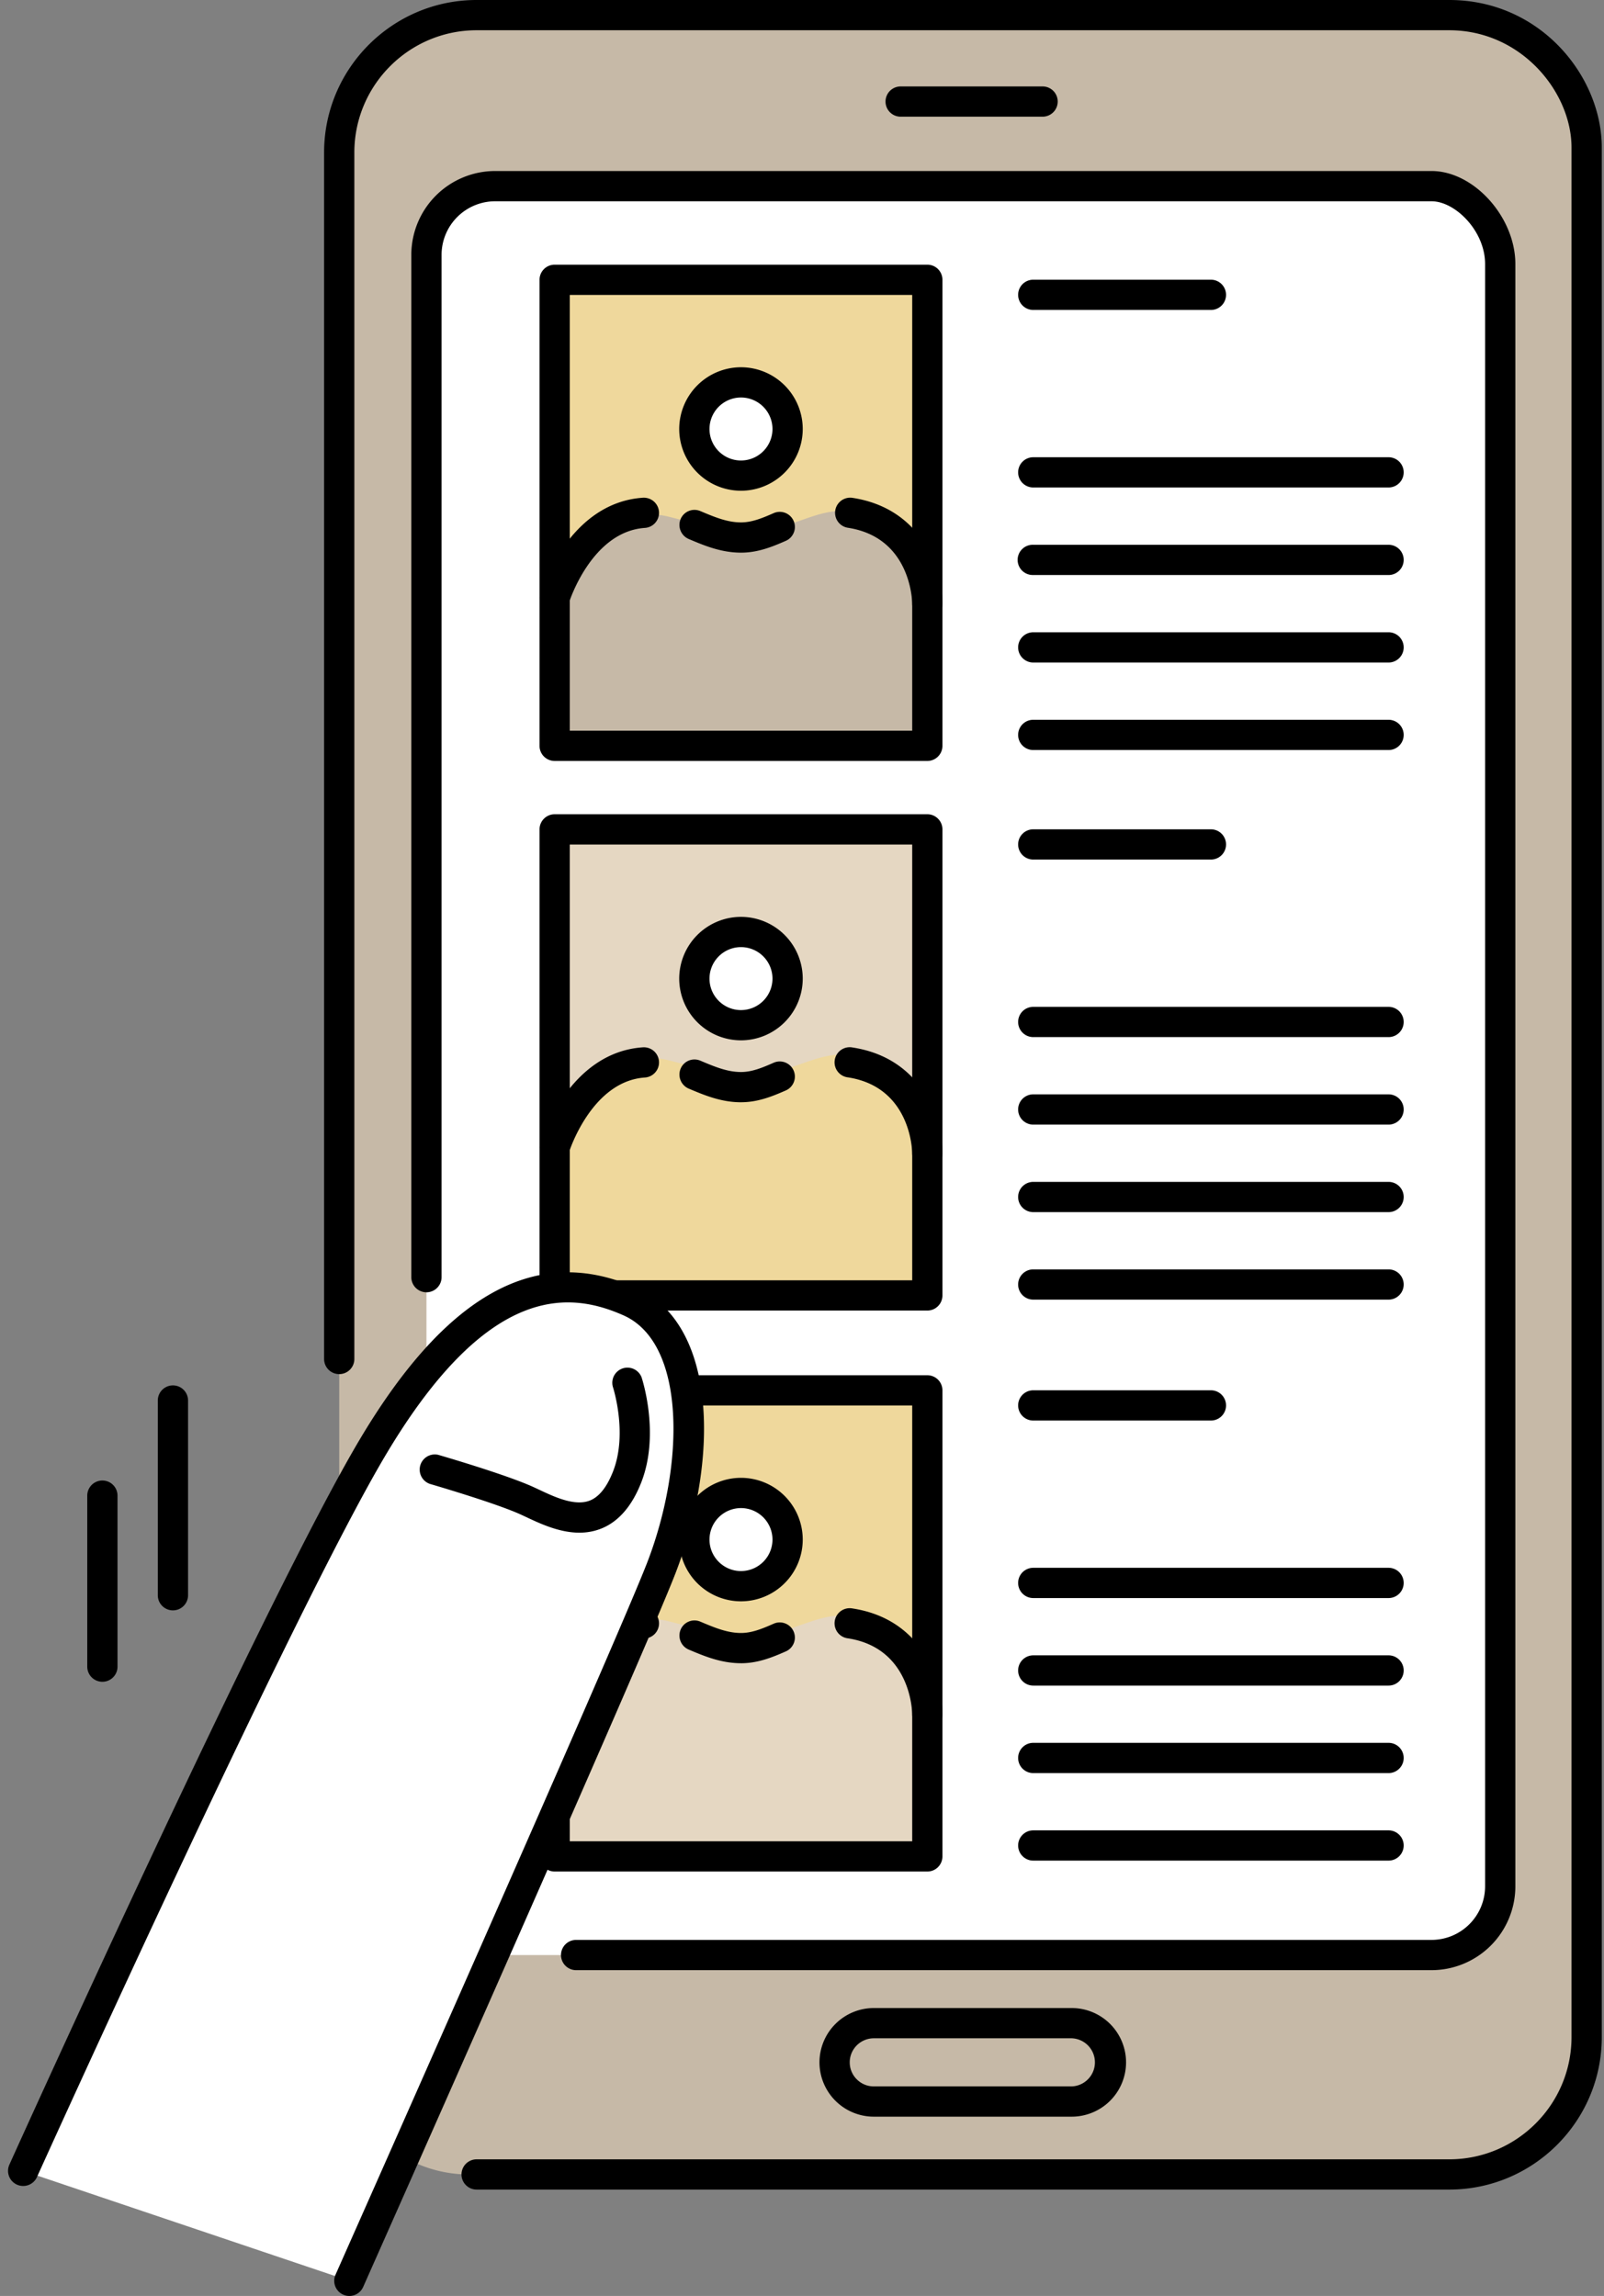
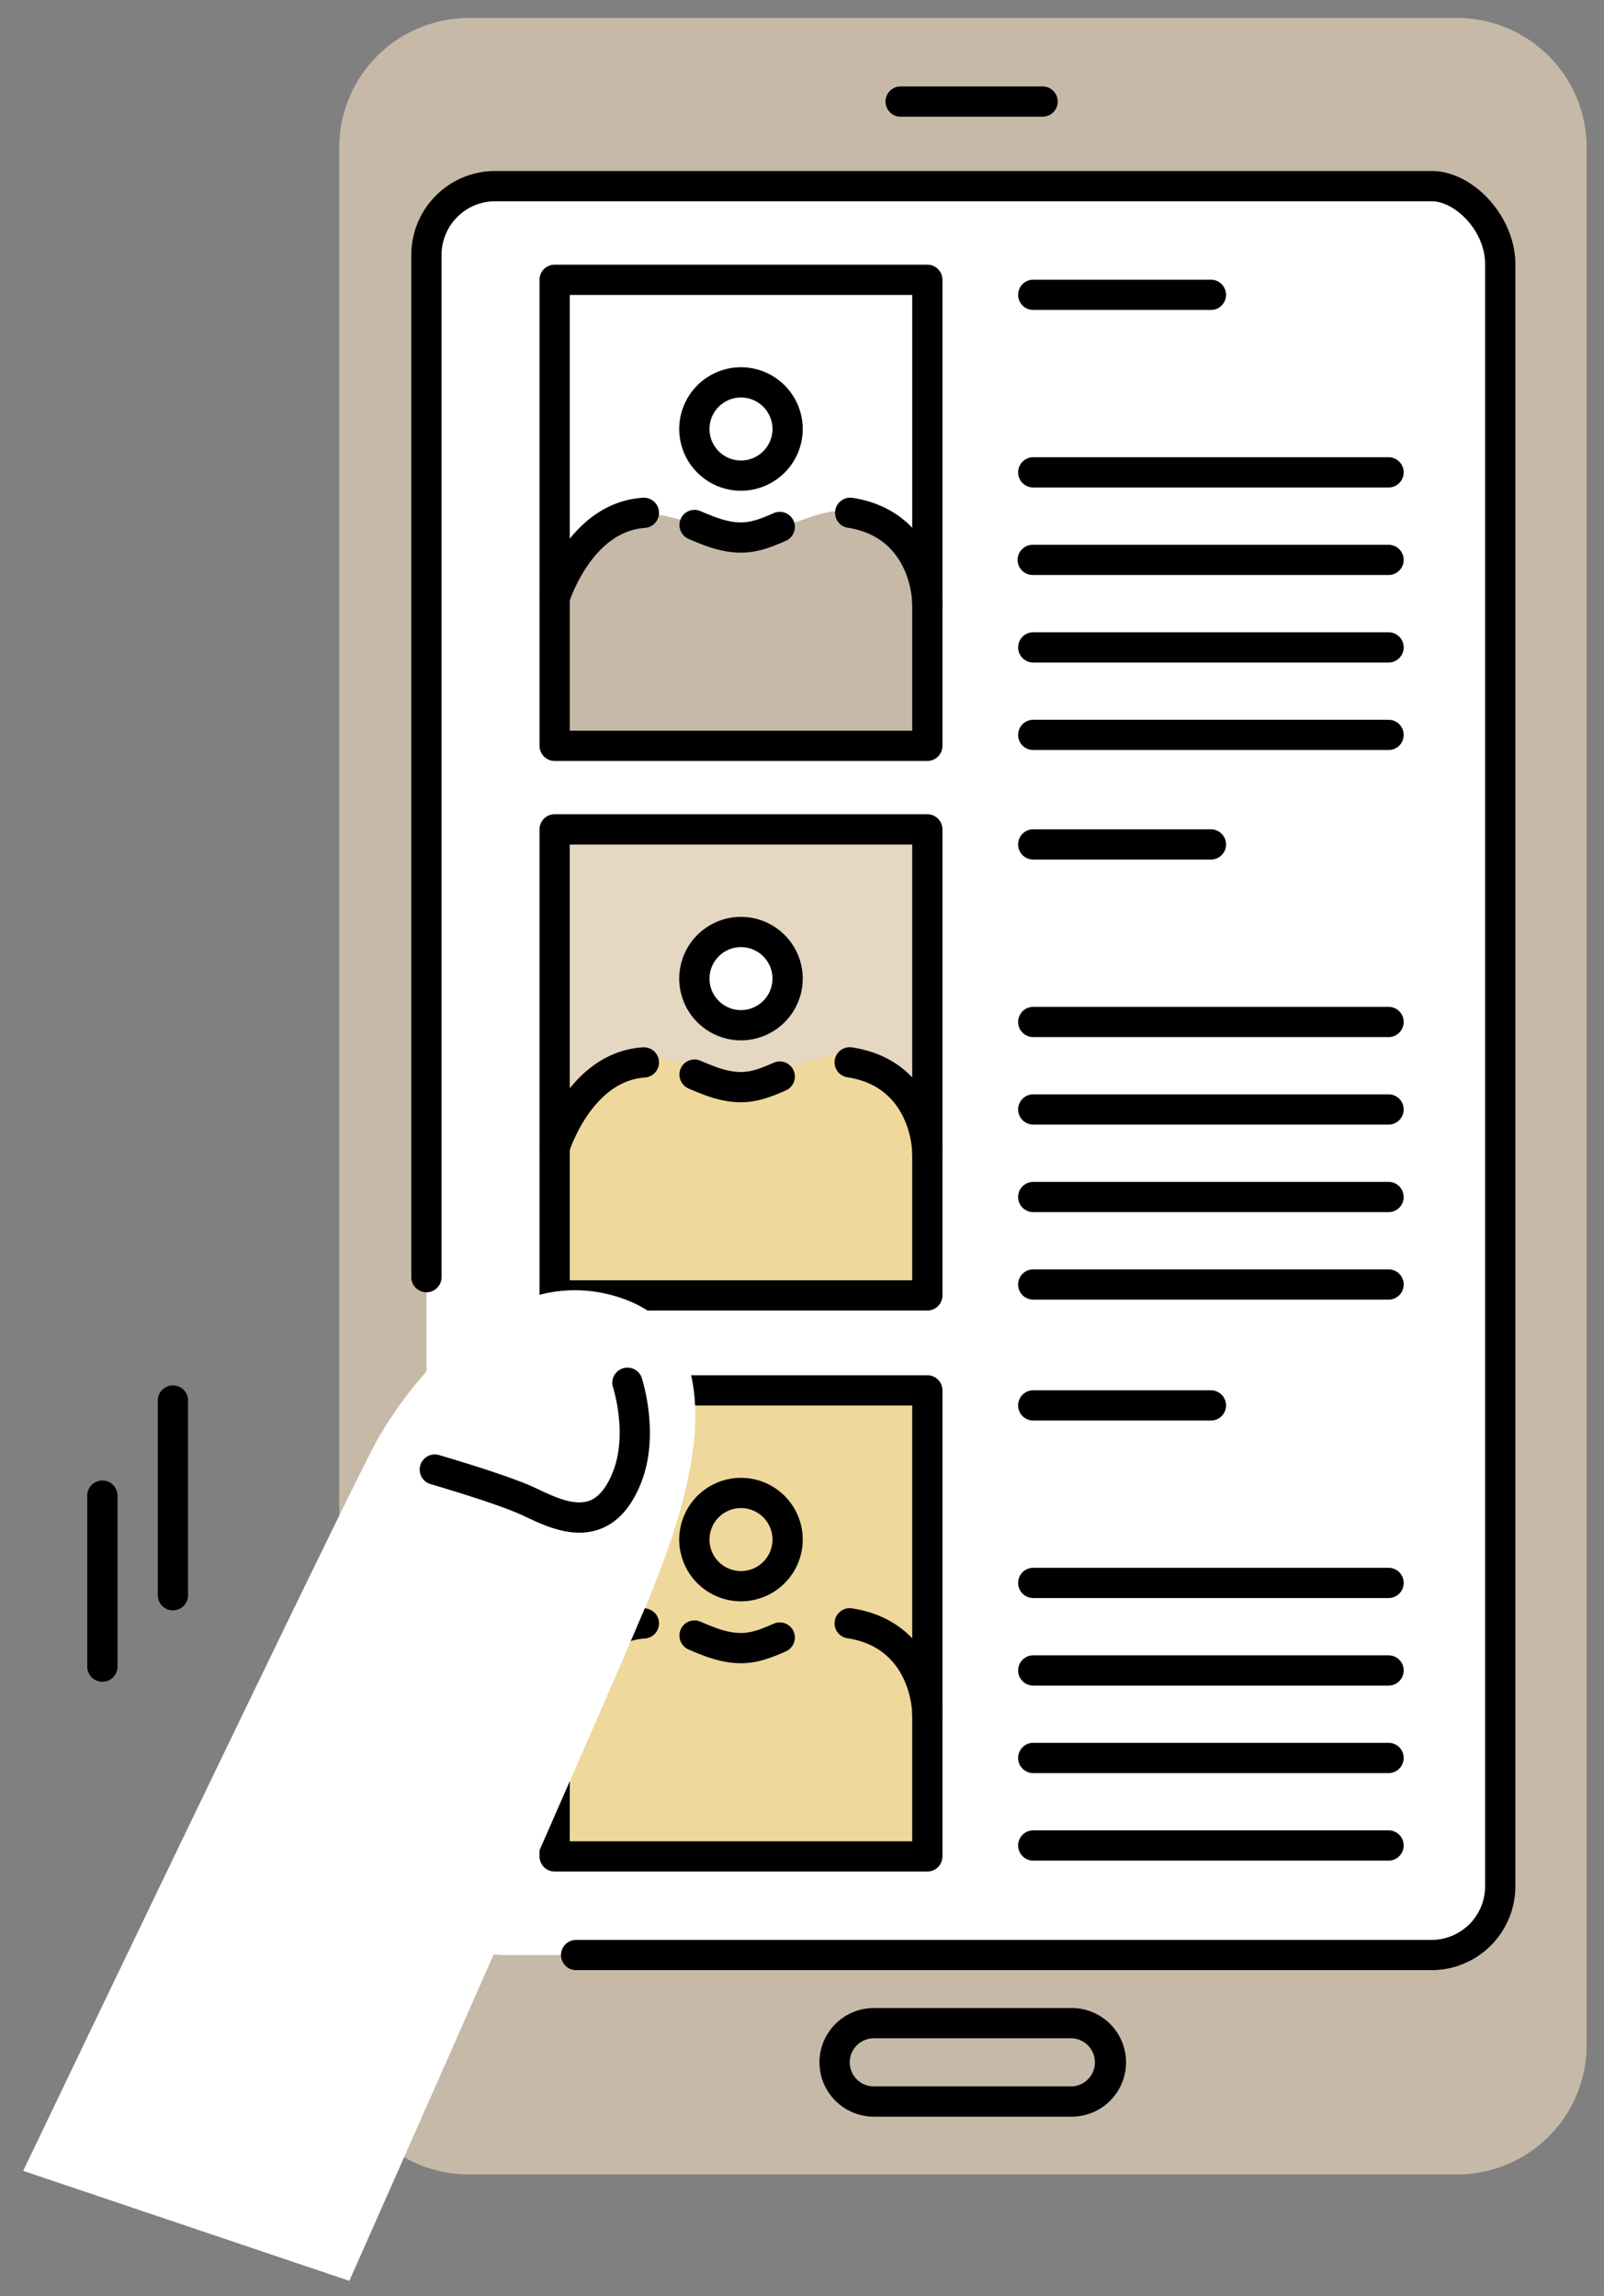
<svg xmlns="http://www.w3.org/2000/svg" width="95" height="136" fill="none">
  <rect width="100%" height="100%" fill="#808080" stroke="none" />
  <path d="M86.299 1.067H27.765a7.674 7.674 0 00-7.673 7.674v112.387a7.674 7.674 0 007.673 7.674H86.3a7.674 7.674 0 007.673-7.674V8.741A7.674 7.674 0 0086.3 1.067z" fill="#C6B9A7" />
  <path d="M84.238 11.027H29.874a4.616 4.616 0 00-4.616 4.616v95.547a4.616 4.616 0 004.616 4.616h54.364a4.616 4.616 0 004.616-4.616V15.643a4.616 4.616 0 00-4.616-4.616z" fill="#fff" />
-   <path d="M85.834 129.698H28.229a.896.896 0 110-1.792h57.605c3.993 0 7.242-3.248 7.242-7.242V8.741c0-3.287-2.974-6.949-7.242-6.949H28.229c-3.993 0-7.242 3.249-7.242 7.242v71.465a.896.896 0 11-1.792 0V9.034C19.195 4.053 23.247 0 28.23 0h57.605c5.404 0 9.034 4.52 9.034 8.741v111.923c0 4.981-4.052 9.034-9.034 9.034z" fill="#000" />
  <path d="M84.785 116.701H34.122a.896.896 0 110-1.792h50.663a3.176 3.176 0 003.173-3.173V15.642c0-1.969-1.775-3.72-3.173-3.72H29.326a3.177 3.177 0 00-3.173 3.173v60.557a.896.896 0 11-1.792 0V15.095a4.97 4.97 0 014.965-4.965h55.459c2.506 0 4.965 2.73 4.965 5.512v96.094a4.97 4.97 0 01-4.965 4.965zM61.749 6.912h-8.406a.896.896 0 110-1.792h8.406a.896.896 0 110 1.792zm1.727 118.467H51.753a3.22 3.22 0 01-3.218-3.217 3.221 3.221 0 013.218-3.217h11.723a3.22 3.22 0 013.217 3.217 3.22 3.22 0 01-3.217 3.217zm-11.723-4.642c-.786 0-1.426.64-1.426 1.425 0 .786.64 1.425 1.426 1.425h11.723a1.426 1.426 0 000-2.85H51.753z" fill="#000" />
-   <path d="M54.922 16.573H32.85V44.18h22.072V16.573z" fill="#EFD89C" />
  <path d="M54.922 49.129H32.85v27.605h22.072V49.13z" fill="#E5D7C2" />
  <path d="M54.922 81.685H32.85v27.605h22.072V81.685z" fill="#EFD89C" />
  <path d="M32.863 34.894s2.394-5.425 6.822-4.268c4.429 1.156 4.829 1.178 6.963.469 2.134-.709 3.32-1.446 5.759 0 2.439 1.446 2.678 7.63 2.678 7.63v5.453H33.103l-.24-9.284z" fill="#C6B9A7" />
  <path d="M43.885 27.964a2.553 2.553 0 100-5.106 2.553 2.553 0 000 5.106z" fill="#fff" />
  <path d="M32.863 67.096s2.394-5.426 6.822-4.27c4.429 1.158 4.829 1.179 6.963.47 2.134-.709 3.32-1.445 5.759 0 2.439 1.446 2.678 7.63 2.678 7.63v5.454H33.103l-.24-9.284z" fill="#EFD89C" />
  <path d="M43.885 60.165a2.553 2.553 0 100-5.106 2.553 2.553 0 000 5.106z" fill="#fff" />
-   <path d="M32.863 100.325s2.394-5.426 6.822-4.269c4.429 1.157 4.829 1.178 6.963.47 2.134-.71 3.32-1.446 5.759 0 2.439 1.445 2.678 7.629 2.678 7.629v5.454H33.103l-.24-9.284z" fill="#E5D7C2" />
-   <path d="M43.885 93.394a2.553 2.553 0 100-5.106 2.553 2.553 0 000 5.106z" fill="#fff" />
  <path d="M54.922 110.859h-22.07a.896.896 0 01-.897-.896V82.358c0-.495.4-.896.896-.896h22.072c.495 0 .895.401.895.896v27.605c0 .495-.4.896-.895.896zm-21.175-1.792h20.28V83.254h-20.28v25.813z" fill="#000" />
  <path d="M43.886 94.853a3.662 3.662 0 01-3.658-3.657 3.662 3.662 0 013.658-3.658 3.662 3.662 0 013.658 3.658 3.662 3.662 0 01-3.658 3.657zm0-5.523a1.867 1.867 0 00-1.865 1.866c0 1.028.836 1.865 1.865 1.865a1.867 1.867 0 001.866-1.865 1.867 1.867 0 00-1.866-1.866zm-11.035 12.76a.896.896 0 01-.857-1.157c.068-.219 1.695-5.369 6.081-5.666.498-.023.92.34.955.833a.896.896 0 01-.834.954c-3.15.214-4.476 4.364-4.489 4.406a.896.896 0 01-.856.63zm11.035-3.57c-1.183 0-2.196-.428-3.09-.806a.905.905 0 01-.486-1.179.887.887 0 011.164-.48c.83.35 1.593.674 2.412.674.635 0 1.228-.238 1.936-.55a.895.895 0 11.721 1.64c-.84.37-1.676.702-2.657.702zm11.037 3.917a.896.896 0 01-.896-.893c-.002-.164-.077-3.924-3.808-4.498a.896.896 0 11.273-1.77c4.213.647 5.327 4.381 5.327 6.265a.896.896 0 01-.896.896zM82.24 94.66H61.197a.896.896 0 110-1.792H82.24a.896.896 0 110 1.792zM71.719 84.145H61.197a.896.896 0 110-1.792h10.522a.896.896 0 110 1.792zm10.521 15.7H61.197a.896.896 0 110-1.792H82.24a.896.896 0 110 1.792zm0 5.183H61.197a.896.896 0 110-1.792H82.24a.896.896 0 010 1.792zm0 5.184H61.197a.896.896 0 110-1.792H82.24a.896.896 0 110 1.792zM54.922 77.63h-22.07a.896.896 0 01-.897-.896V49.128c0-.494.4-.896.896-.896h22.072c.495 0 .895.402.895.896v27.606c0 .495-.4.896-.895.896zm-21.175-1.792h20.28V50.025h-20.28v25.813z" fill="#000" />
  <path d="M43.886 61.624a3.662 3.662 0 01-3.658-3.657 3.662 3.662 0 013.658-3.657 3.662 3.662 0 013.658 3.657 3.662 3.662 0 01-3.658 3.657zm0-5.522a1.867 1.867 0 00-1.865 1.865c0 1.029.836 1.865 1.865 1.865a1.867 1.867 0 001.866-1.865 1.867 1.867 0 00-1.866-1.865zm-11.035 12.76a.897.897 0 01-.856-1.158c.067-.22 1.694-5.368 6.08-5.666a.895.895 0 11.121 1.788c-3.15.214-4.476 4.363-4.489 4.405a.897.897 0 01-.856.63zm11.035-3.57c-1.183 0-2.196-.429-3.09-.807a.905.905 0 01-.486-1.179.888.888 0 011.164-.48c.83.35 1.593.674 2.412.674.635 0 1.228-.238 1.936-.55a.895.895 0 11.72 1.641c-.84.37-1.675.7-2.656.7zm11.037 3.915a.896.896 0 01-.896-.892c-.002-.164-.077-3.924-3.808-4.498a.896.896 0 11.273-1.77c4.213.647 5.327 4.38 5.327 6.264a.896.896 0 01-.896.896zm27.317-7.775H61.197a.896.896 0 110-1.792H82.24a.896.896 0 110 1.792zM71.719 50.916H61.197a.896.896 0 110-1.792h10.522a.896.896 0 110 1.792zM82.24 66.615H61.197a.896.896 0 110-1.792H82.24a.896.896 0 110 1.792zm0 5.185H61.197a.896.896 0 110-1.792H82.24a.896.896 0 110 1.792zm0 5.183H61.197a.896.896 0 110-1.792H82.24a.896.896 0 110 1.792zM54.922 45.075h-22.07a.896.896 0 01-.897-.896V16.574c0-.495.4-.896.896-.896h22.072c.495 0 .895.4.895.896v27.605c0 .495-.4.896-.895.896zm-21.175-1.792h20.28V17.47h-20.28v25.813z" fill="#000" />
  <path d="M43.886 29.069a3.662 3.662 0 01-3.658-3.657 3.662 3.662 0 013.658-3.658 3.662 3.662 0 013.658 3.657 3.662 3.662 0 01-3.658 3.658zm0-5.523a1.867 1.867 0 00-1.865 1.866c0 1.028.836 1.865 1.865 1.865a1.867 1.867 0 001.866-1.866 1.867 1.867 0 00-1.866-1.865zm-11.035 12.76a.897.897 0 01-.856-1.157c.067-.22 1.694-5.369 6.08-5.666a.9.9 0 01.955.833.896.896 0 01-.834.954c-3.15.214-4.476 4.363-4.489 4.405a.897.897 0 01-.856.631zm11.035-3.57c-1.183 0-2.196-.428-3.09-.807a.905.905 0 01-.486-1.178.888.888 0 011.164-.48c.83.35 1.593.673 2.412.673.635 0 1.228-.238 1.936-.549a.895.895 0 11.721 1.64c-.84.37-1.676.701-2.657.701zm11.037 3.916a.896.896 0 01-.896-.892c-.002-.165-.077-3.924-3.808-4.498a.896.896 0 11.273-1.772c4.213.649 5.327 4.383 5.327 6.266a.896.896 0 01-.896.896zm27.317-7.776H61.197a.896.896 0 110-1.792H82.24a.896.896 0 110 1.792zM71.719 18.36H61.197a.896.896 0 110-1.792h10.522a.896.896 0 110 1.792zm10.521 15.7H61.197a.896.896 0 110-1.791H82.24a.896.896 0 110 1.792zm0 5.184H61.197a.896.896 0 110-1.792H82.24a.896.896 0 110 1.792zm0 5.184H61.197a.896.896 0 110-1.792H82.24a.896.896 0 110 1.792z" fill="#000" />
  <path d="M20.691 135.104S36.677 99.064 38.7 94.036c2.023-5.03 5.23-14.84-2.024-17.188-7.253-2.347-12.775 5.735-14.274 8.34-1.499 2.604-21.029 43.401-21.029 43.401l19.318 6.515z" fill="#fff" />
-   <path d="M20.69 136a.897.897 0 01-.818-1.26c.166-.374 16.635-37.463 18.46-42.185 2.224-5.756 2.32-12.99-1.407-14.642-3.105-1.373-7.938-2.02-14.043 8.209-5.494 9.207-20.542 42.5-20.693 42.836a.896.896 0 01-1.633-.738c.62-1.373 15.241-33.721 20.788-43.016 5.129-8.596 10.462-11.517 16.307-8.93 4.932 2.186 4.893 10.353 2.352 16.927-1.84 4.763-17.814 40.737-18.494 42.266a.897.897 0 01-.82.533z" fill="#000" />
  <path d="M34.314 90.787c-1.184 0-2.317-.534-3.14-.921l-.34-.158c-1.507-.686-5.344-1.801-5.382-1.813a.897.897 0 01.498-1.72c.163.047 4.003 1.163 5.627 1.902l.36.167c.89.42 2.108.995 3.003.638.547-.218 1.009-.798 1.37-1.725.883-2.257-.005-4.987-.014-5.015a.897.897 0 011.7-.564c.046.136 1.1 3.378-.016 6.231-.55 1.408-1.35 2.33-2.376 2.738-.429.17-.863.24-1.29.24zm-24.072 4.602a.896.896 0 01-.896-.896V82.959a.896.896 0 111.792 0v11.534a.896.896 0 01-.896.896zm-4.178 4.23a.896.896 0 01-.896-.896v-10.13a.896.896 0 111.792 0v10.13c0 .495-.4.896-.896.896z" fill="#000" />
</svg>